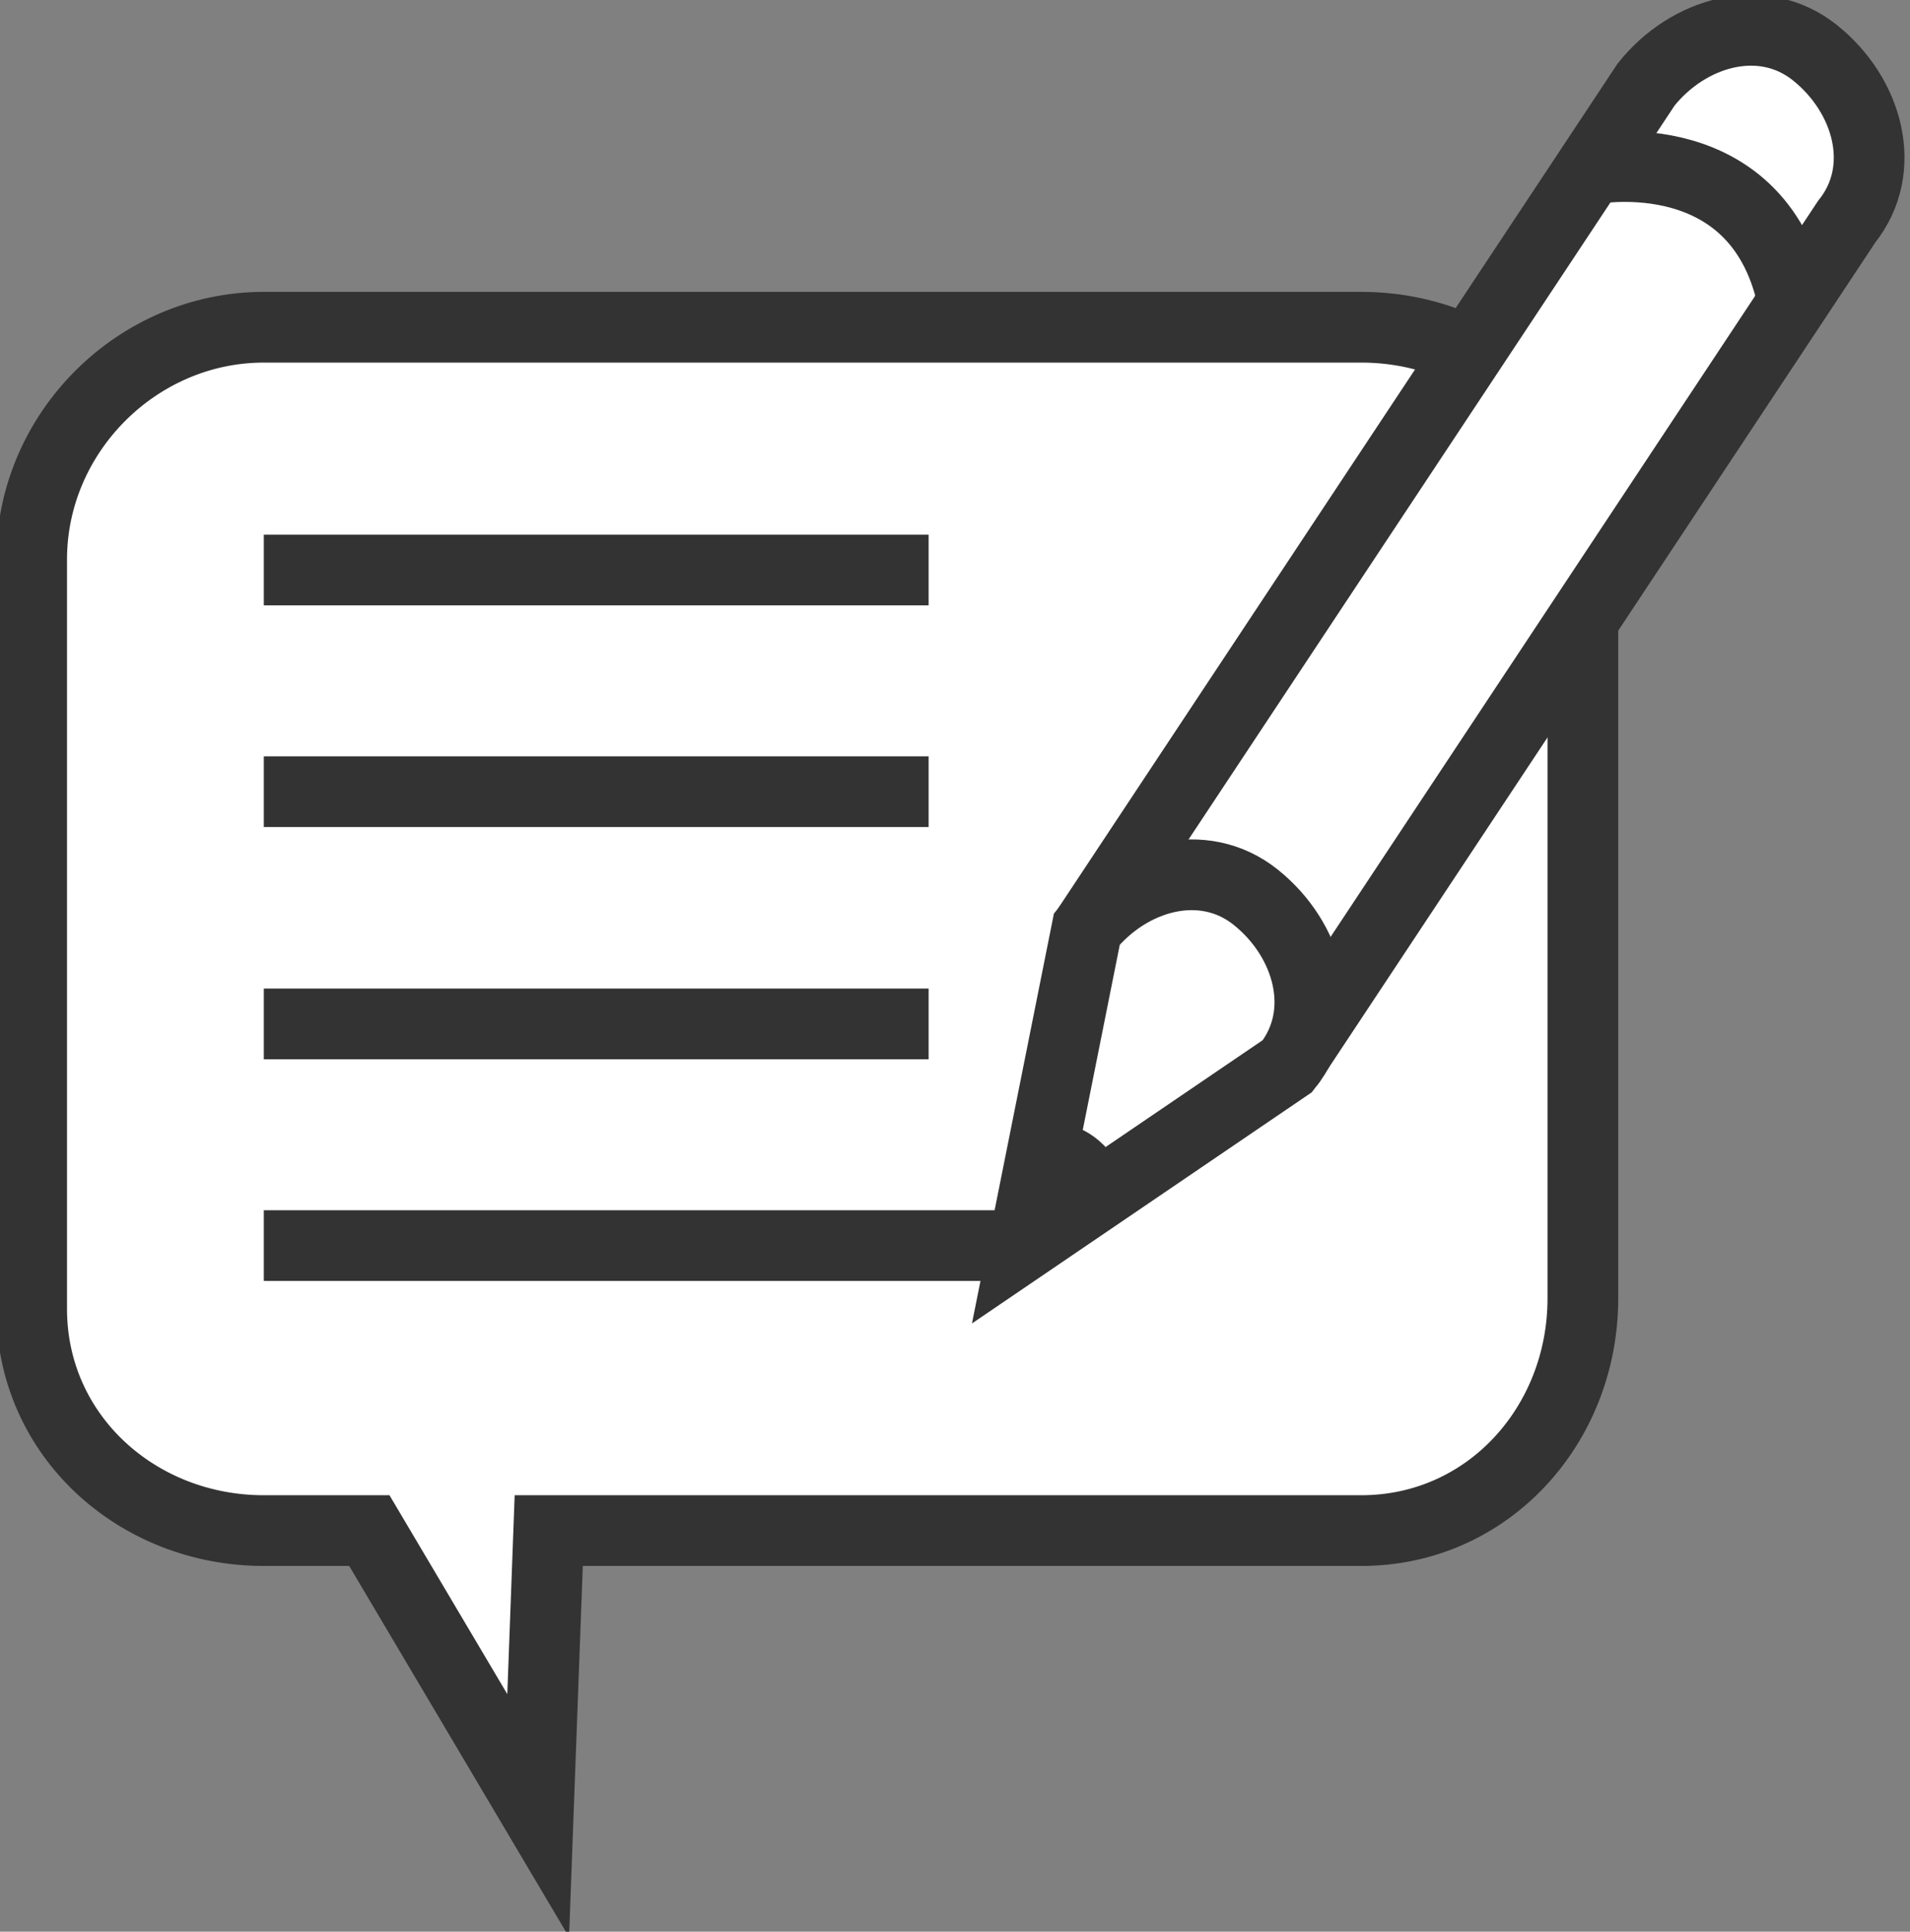
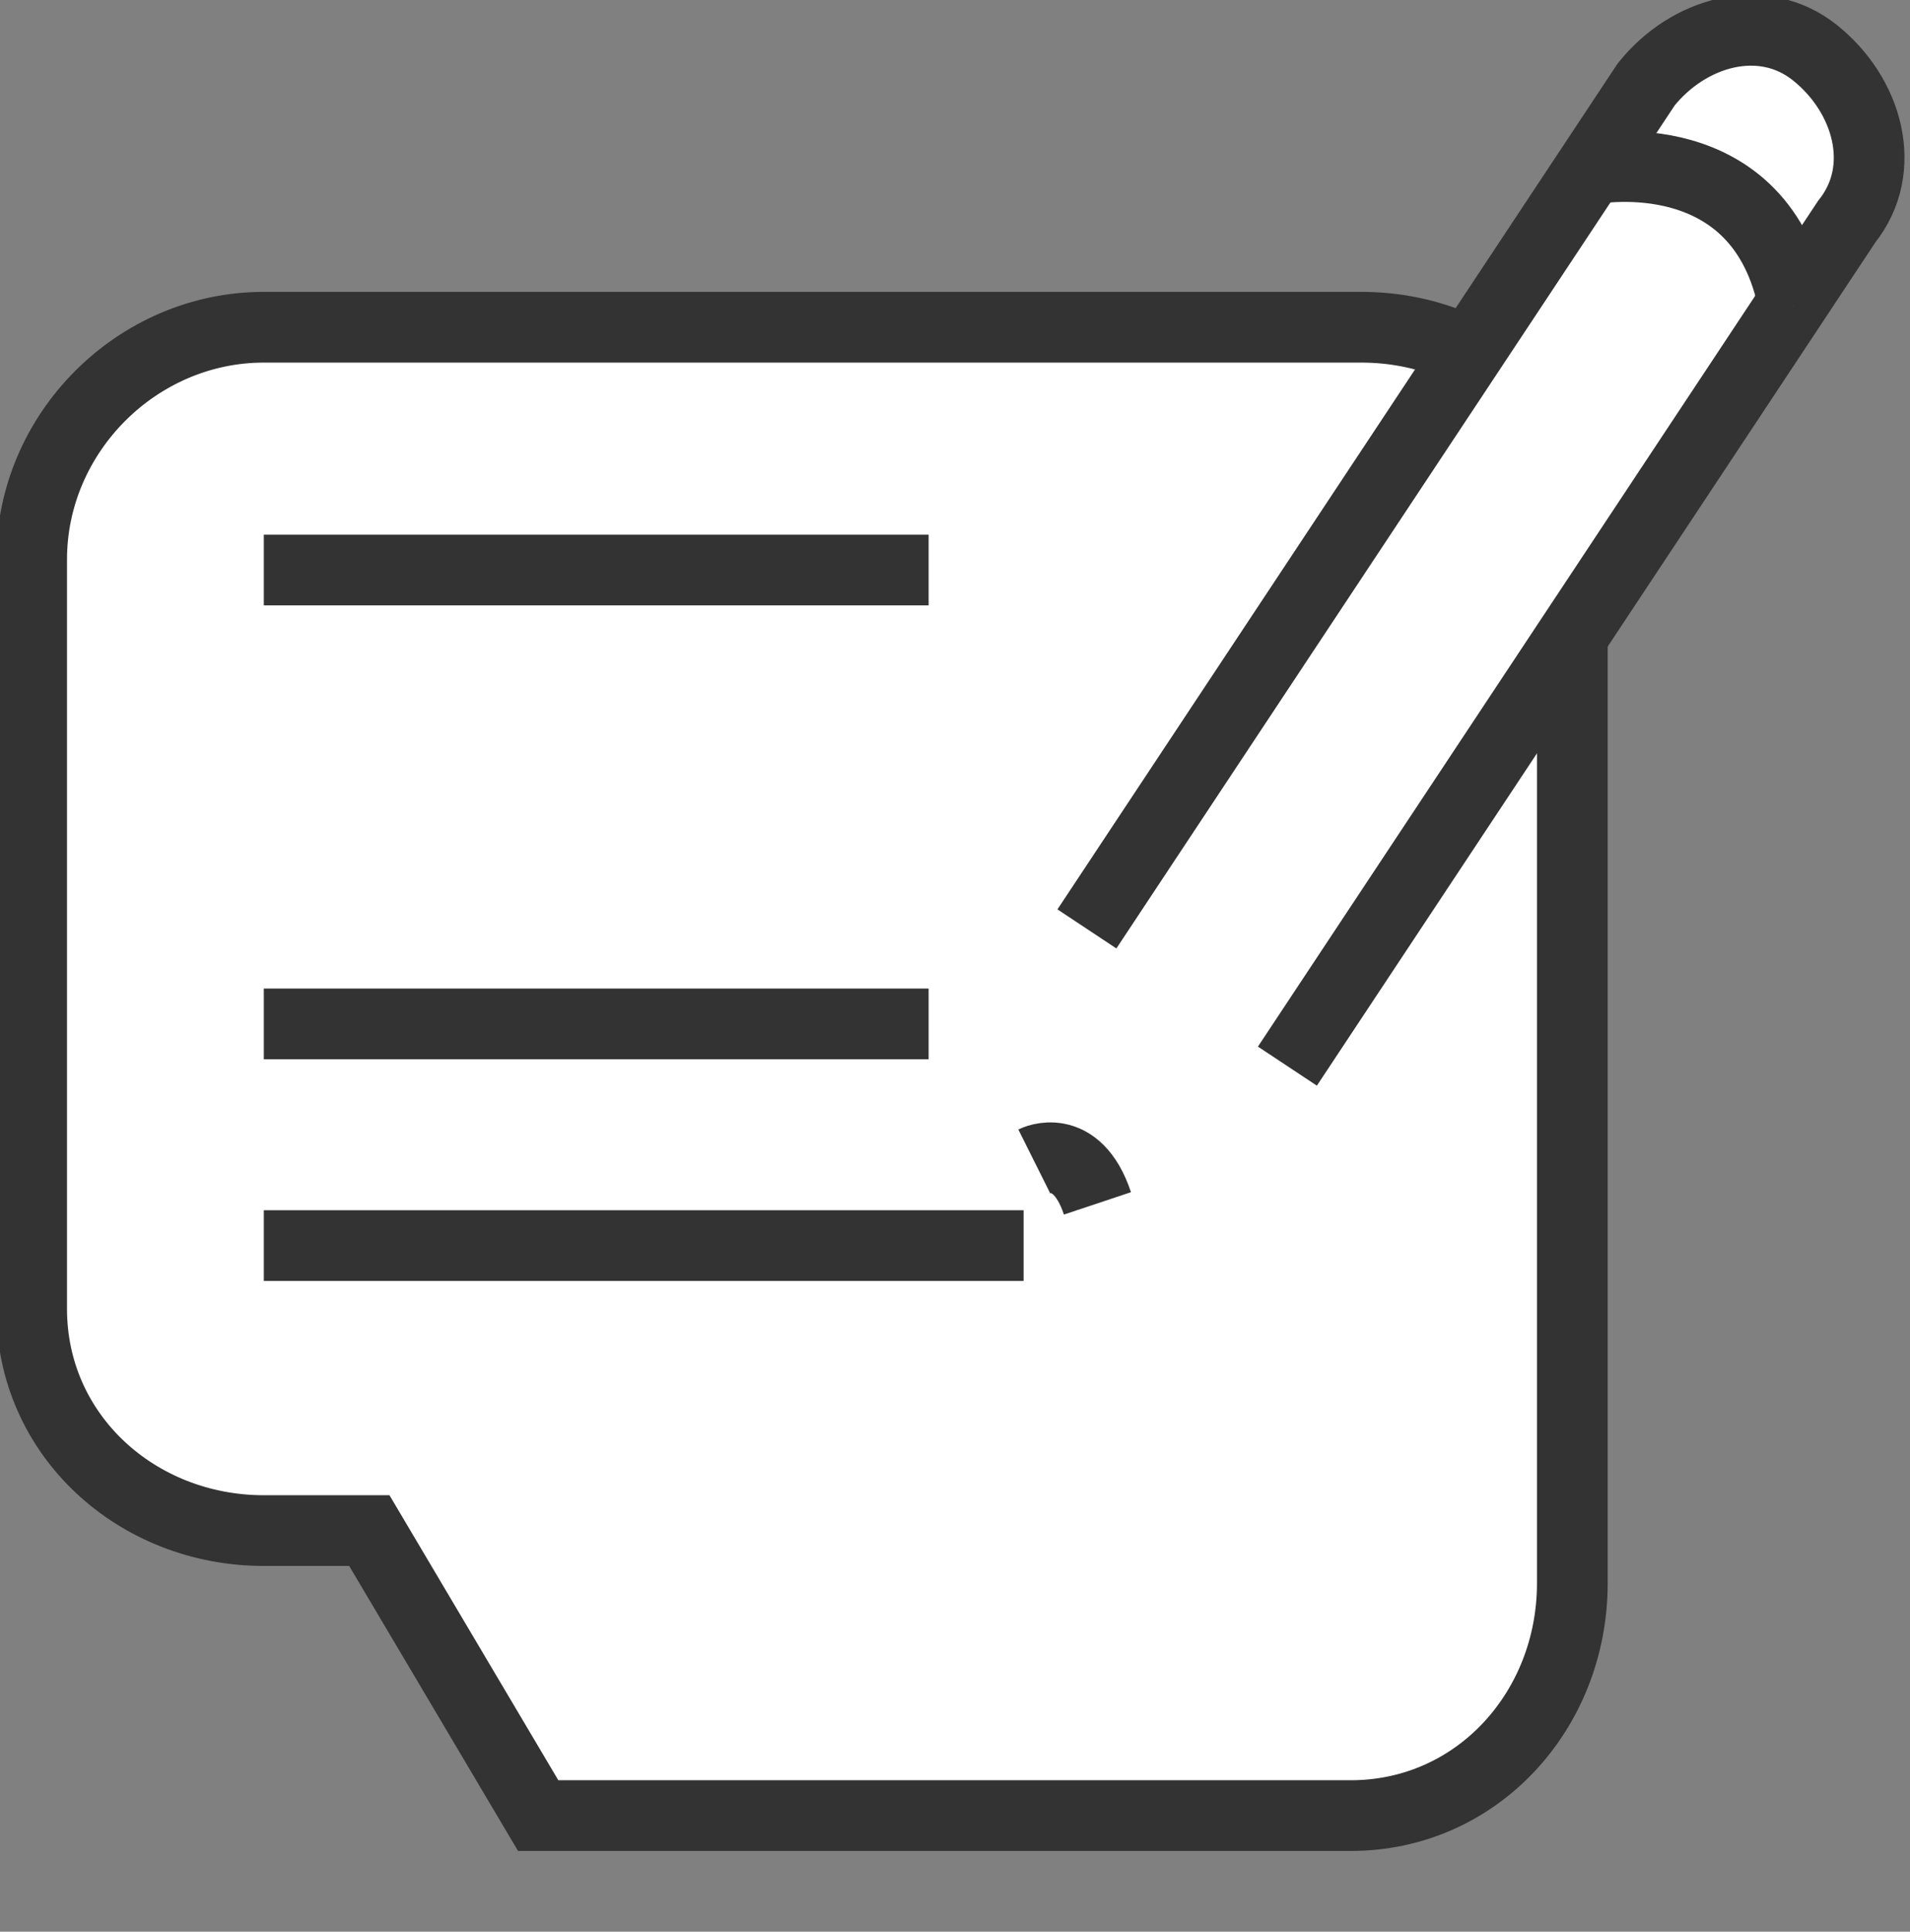
<svg xmlns="http://www.w3.org/2000/svg" version="1.1" id="_レイヤー_2" x="0px" y="0px" viewBox="0 0 18.1 18.3" style="enable-background:new 0 0 18.1 18.3;" xml:space="preserve">
  <rect x="0" y="0" width="18.1" height="18.3" fill="#808080" stroke="none" />
  <style type="text/css">
	.st0{fill:#FFFFFF;stroke:#333333;stroke-width:0.67;stroke-miterlimit:10;}
	.st1{fill:none;stroke:#333333;stroke-width:0.67;stroke-miterlimit:10;}
</style>
  <g id="_レイヤー_2-2">
-     <path class="st0" d="M12.9,3.1H2.5c-1.2,0-2.2,1-2.2,2.2v7.1c0,1.2,1,2.1,2.2,2.1h1l1.6,2.7l0.1-2.7h7.7c1.2,0,2.1-1,2.1-2.2V5.2   C15.1,4,14.1,3.1,12.9,3.1z" />
+     <path class="st0" d="M12.9,3.1H2.5c-1.2,0-2.2,1-2.2,2.2v7.1c0,1.2,1,2.1,2.2,2.1h1l1.6,2.7h7.7c1.2,0,2.1-1,2.1-2.2V5.2   C15.1,4,14.1,3.1,12.9,3.1z" />
    <line class="st1" x1="2.5" y1="5.4" x2="8.8" y2="5.4" />
-     <line class="st1" x1="2.5" y1="7.5" x2="8.8" y2="7.5" />
    <line class="st1" x1="2.5" y1="9.7" x2="8.8" y2="9.7" />
    <line class="st1" x1="2.5" y1="11.8" x2="9.7" y2="11.8" />
    <path class="st0" d="M10.3,8.8l5.3-8c0.4-0.5,1.1-0.7,1.6-0.3l0,0c0.5,0.4,0.7,1.1,0.3,1.6l-5.3,8" />
-     <path class="st0" d="M12.2,10.1c0.4-0.5,0.2-1.2-0.3-1.6l0,0c-0.5-0.4-1.2-0.2-1.6,0.3l-0.6,3L12.2,10.1L12.2,10.1z" />
    <path class="st0" d="M9.8,11c0,0,0.4-0.2,0.6,0.4" />
    <path class="st0" d="M15.1,1.6c0,0,1.6-0.3,1.9,1.3" />
  </g>
</svg>